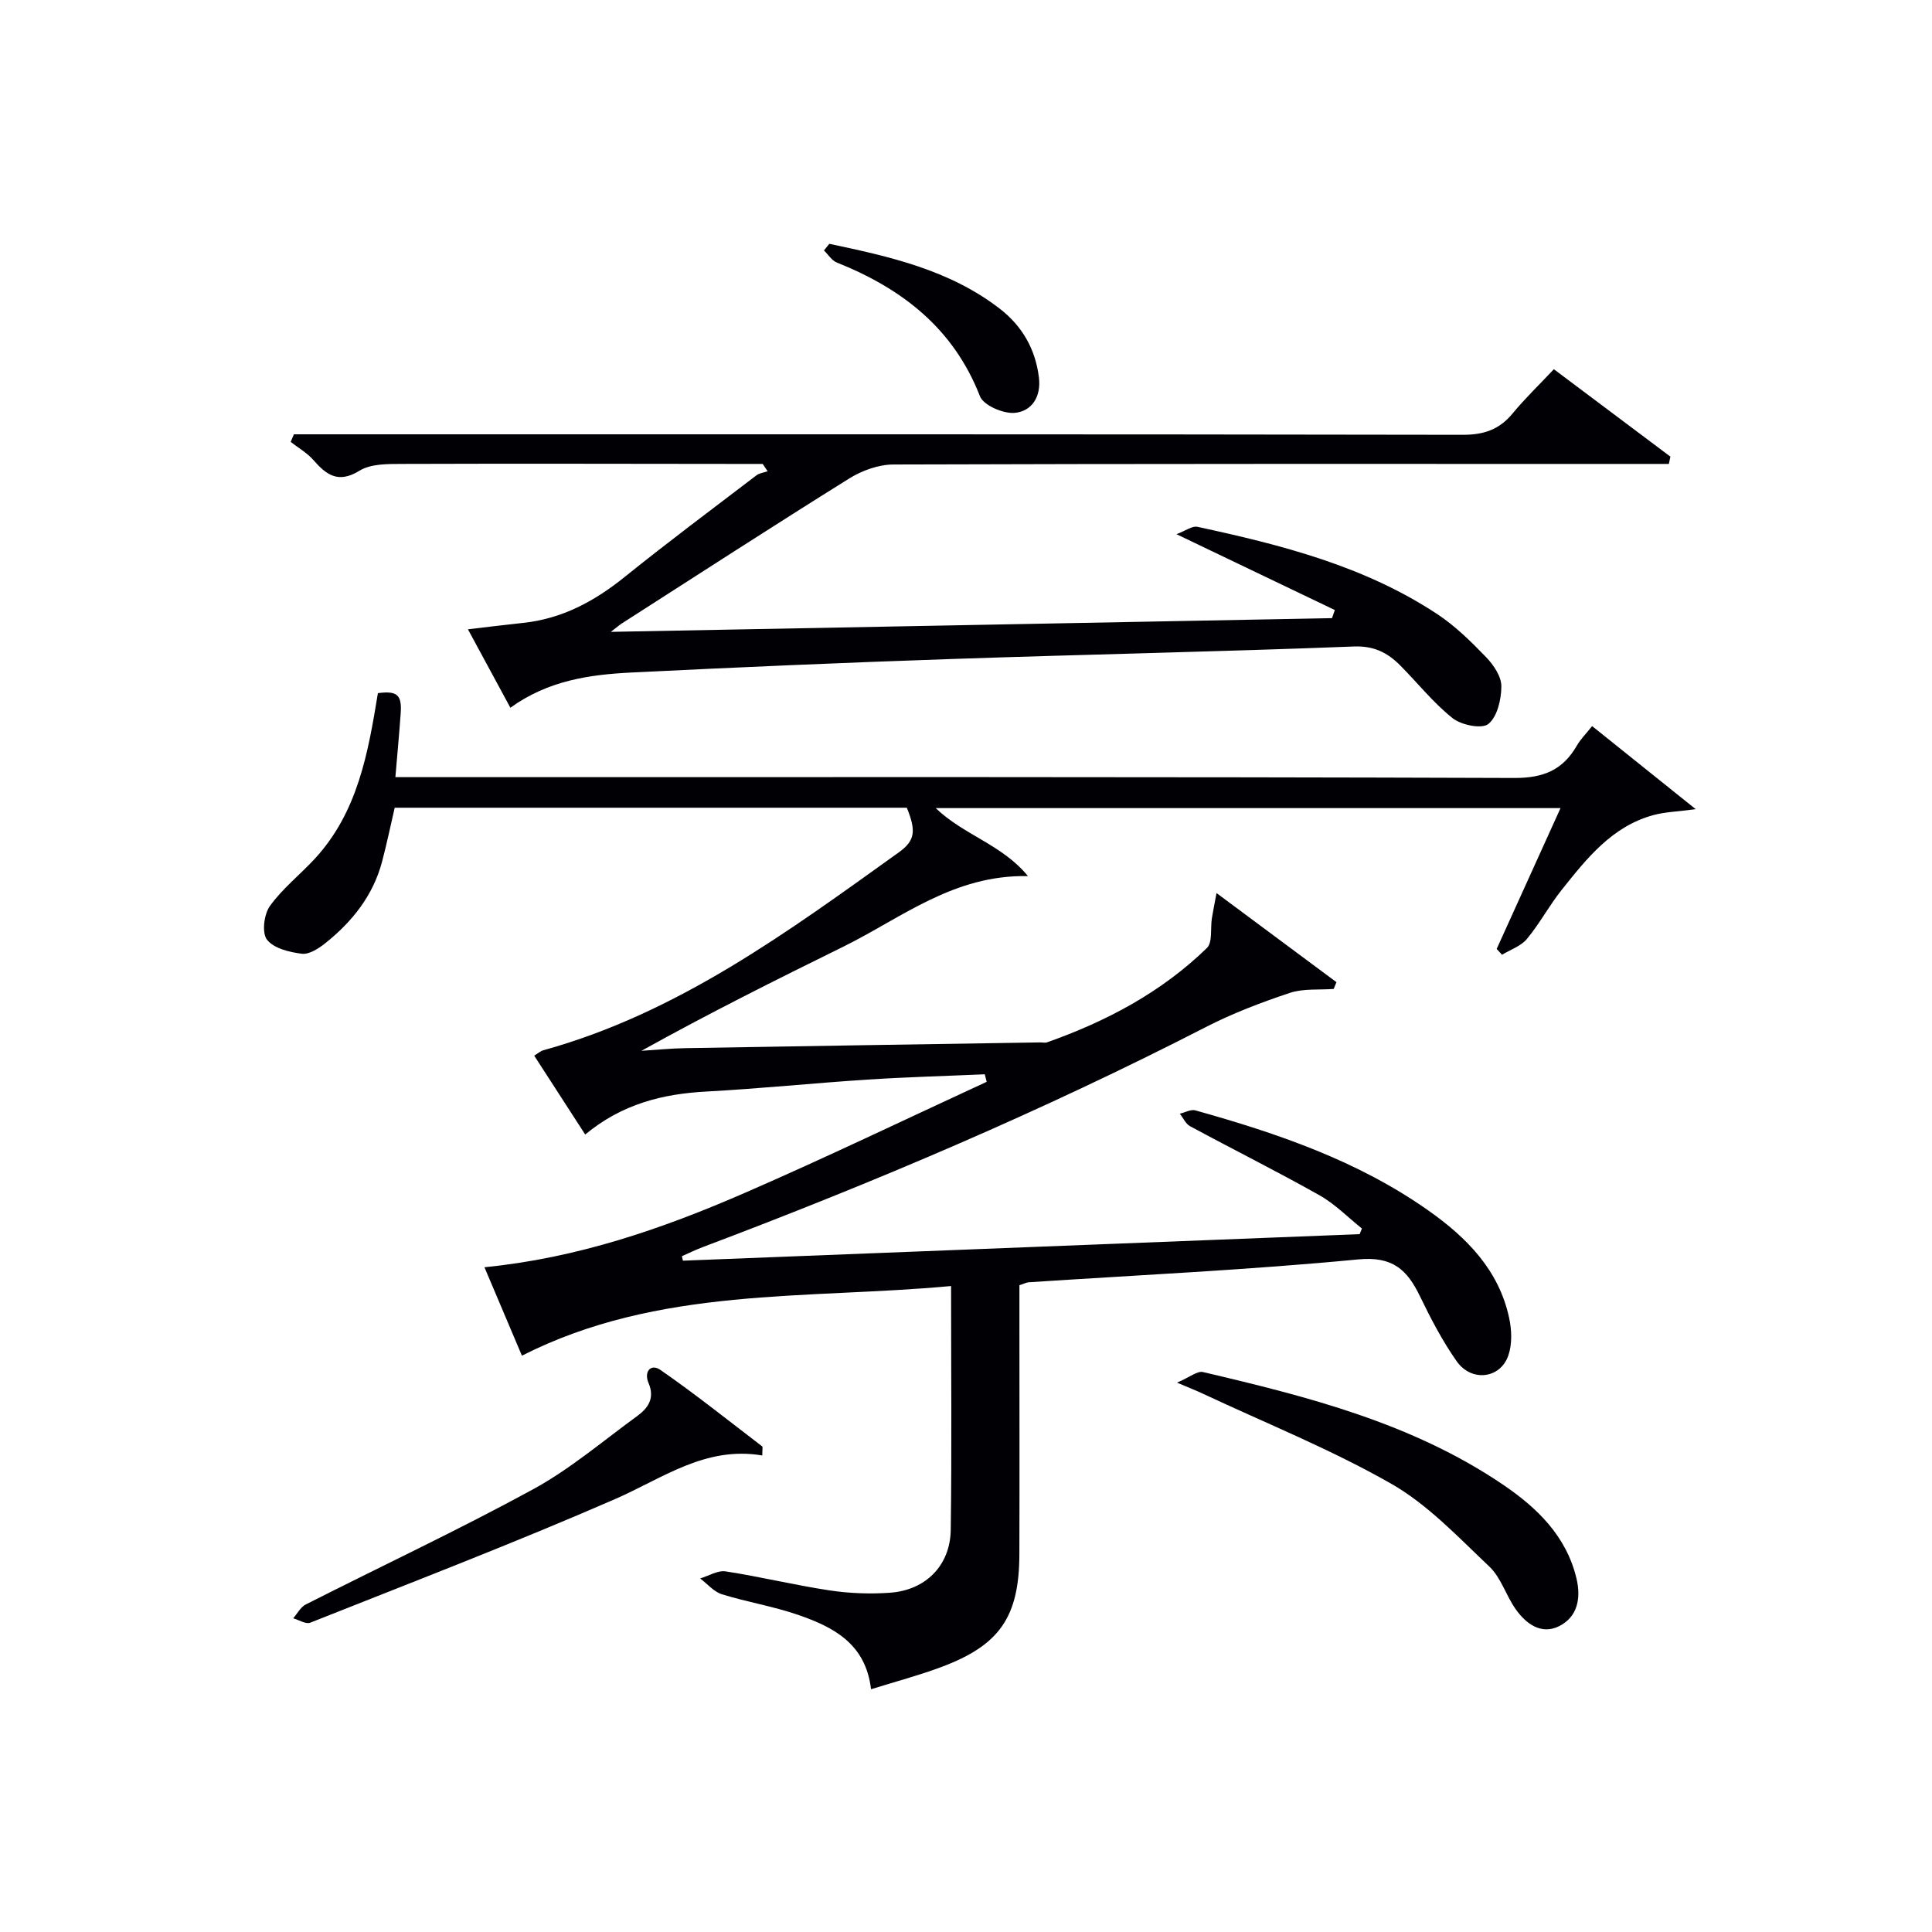
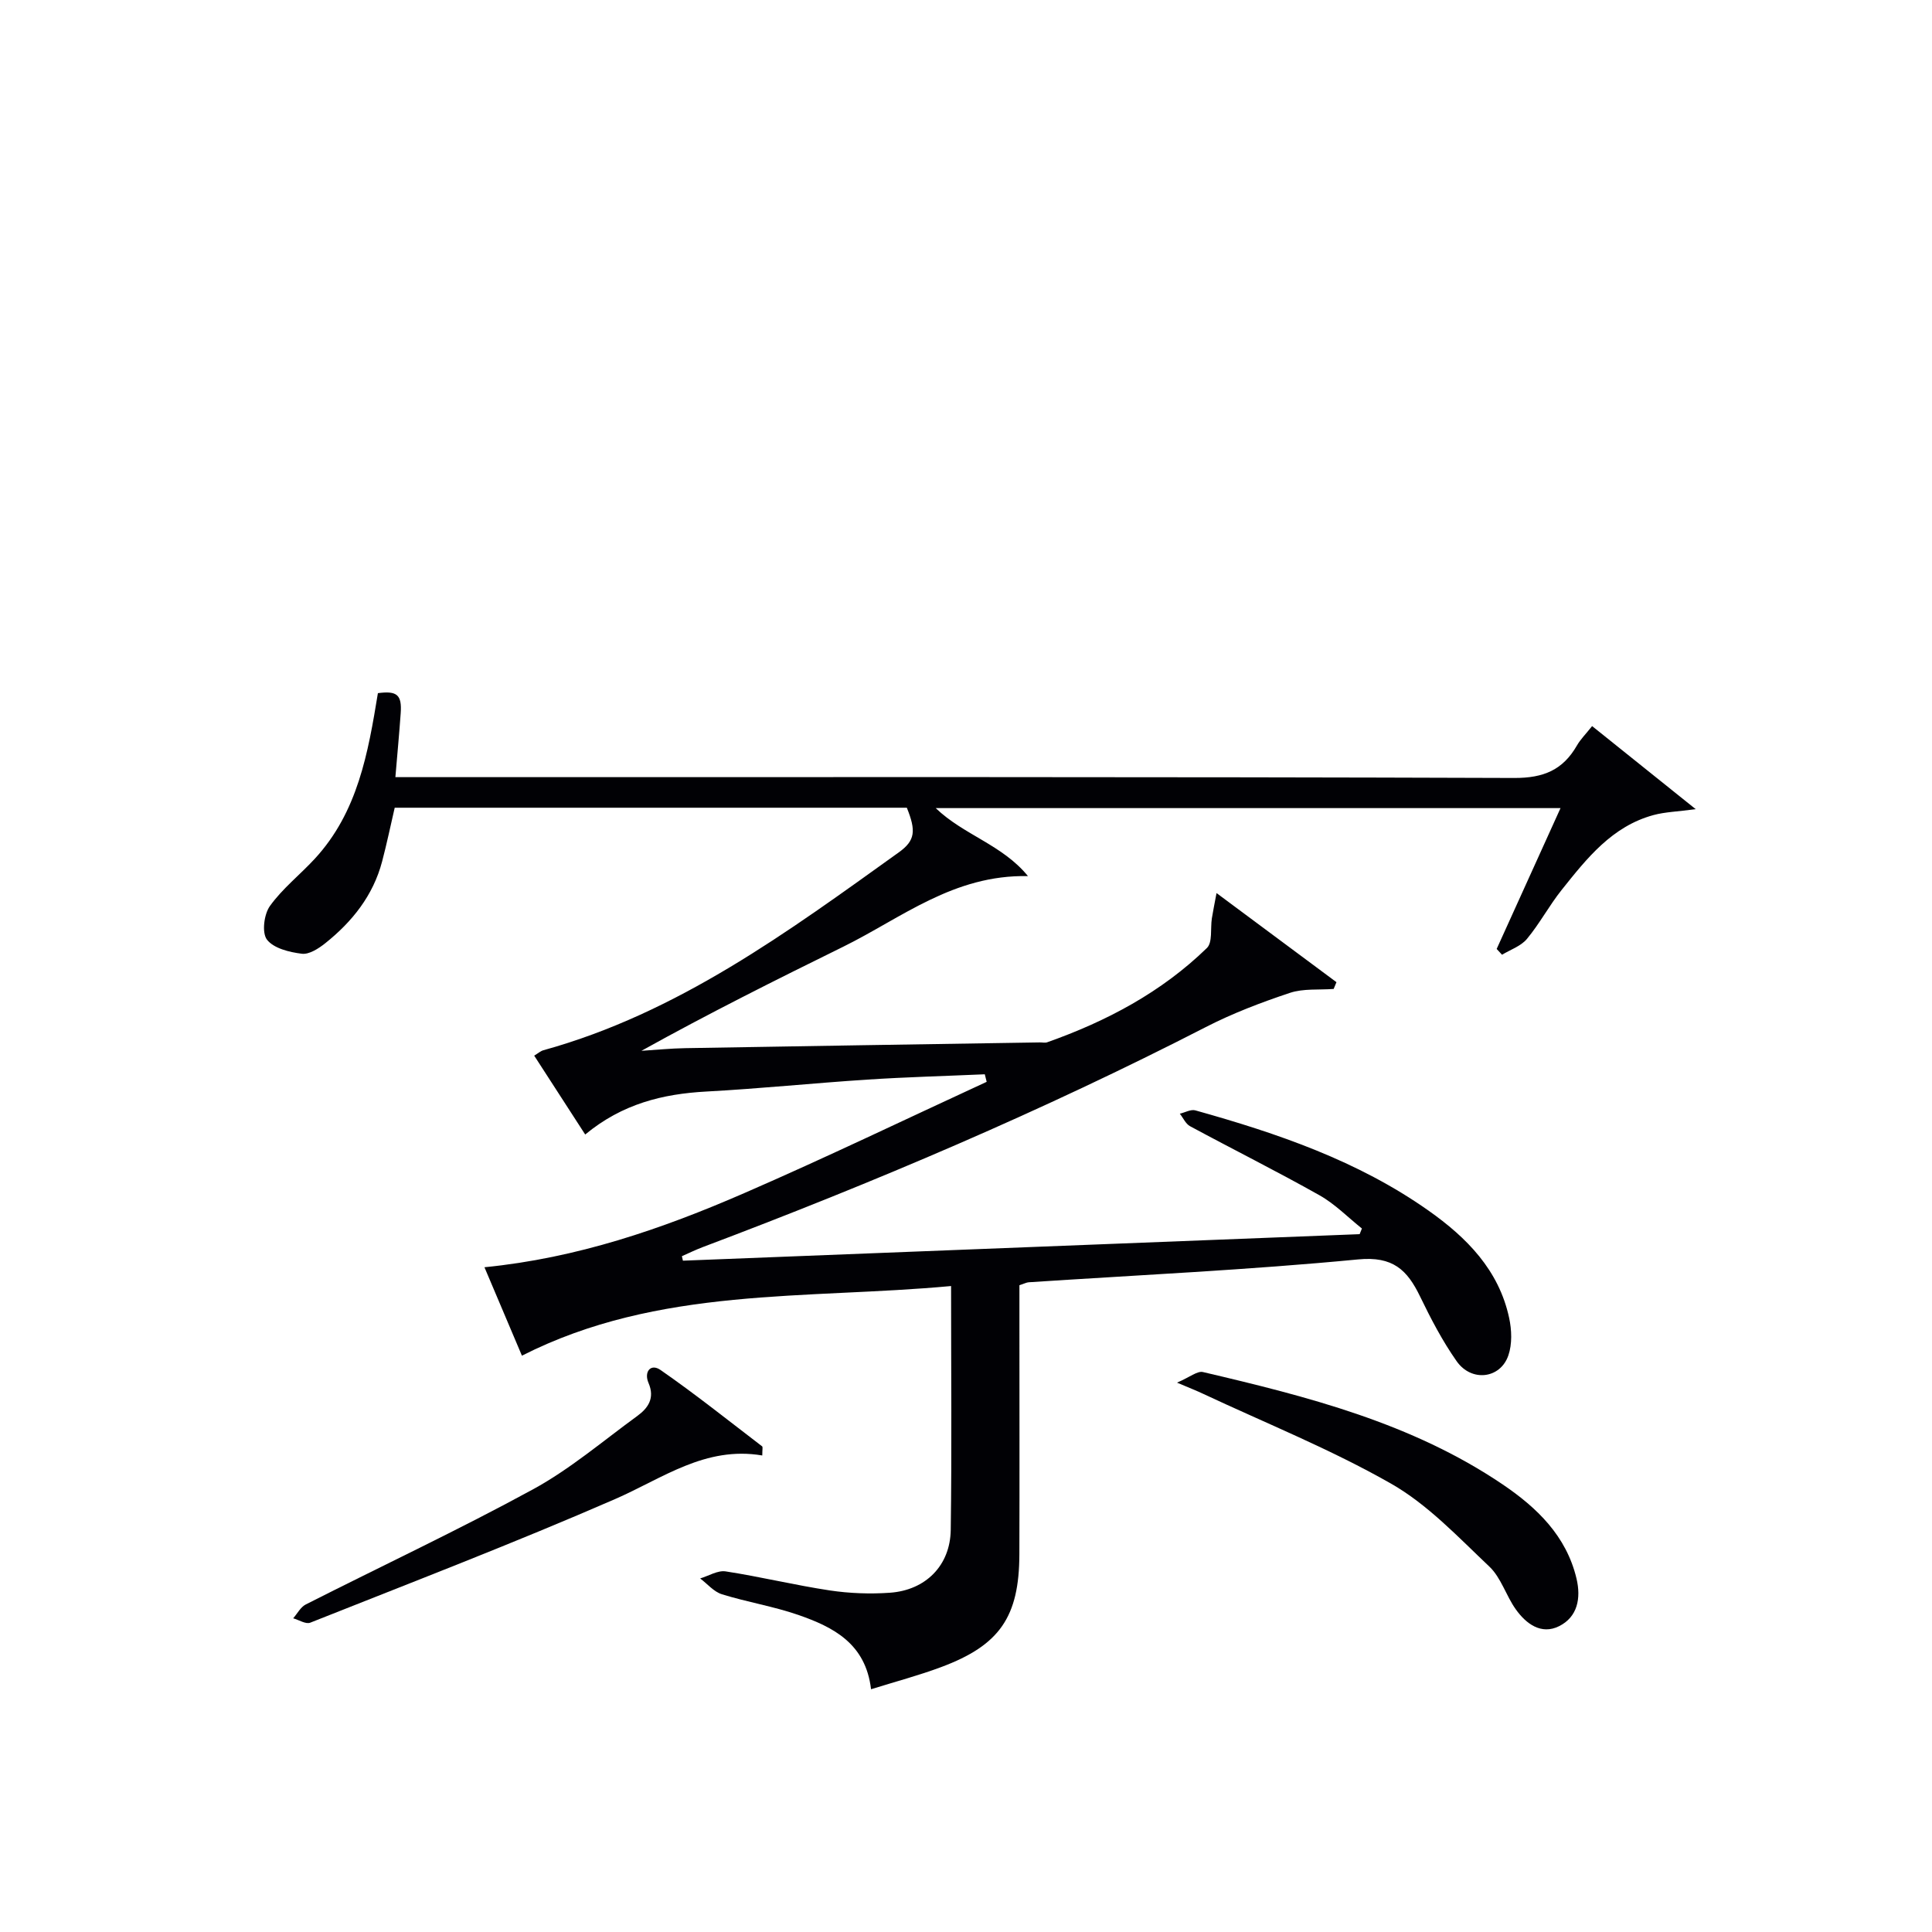
<svg xmlns="http://www.w3.org/2000/svg" enable-background="new 0 0 400 400" viewBox="0 0 400 400">
  <g fill="#010105">
    <path d="m141.39 261.01c46.7-1.83 93.41-3.66 140.11-5.49.16-.39.31-.78.47-1.17-2.92-2.33-5.59-5.09-8.8-6.89-8.81-4.96-17.87-9.48-26.78-14.29-.91-.49-1.42-1.71-2.12-2.59 1.08-.25 2.28-.95 3.21-.69 17.02 4.76 33.67 10.44 48.29 20.76 7.92 5.59 14.55 12.3 16.68 22.2.54 2.49.65 5.42-.16 7.77-1.66 4.85-7.65 5.56-10.71 1.2-2.94-4.18-5.34-8.79-7.57-13.4-2.66-5.5-5.62-8.37-12.83-7.67-22.67 2.18-45.45 3.23-68.19 4.73-.47.03-.93.29-1.93.61v8.72c0 15.67.04 31.33-.01 47-.04 12.94-4.06 18.81-16.16 23.33-4.62 1.73-9.42 3-14.55 4.6-1.11-9.48-7.83-12.87-15.04-15.38-5.16-1.79-10.63-2.66-15.85-4.29-1.67-.52-3-2.15-4.49-3.27 1.77-.53 3.64-1.72 5.29-1.46 7.21 1.11 14.32 2.85 21.54 3.94 4.08.61 8.32.77 12.44.48 7.42-.52 12.5-5.63 12.61-13 .23-16.49.07-32.98.07-50.5-30.01 2.79-60.54.04-88.85 14.42-2.33-5.5-4.95-11.69-7.76-18.31 19.21-1.9 36.74-7.93 53.77-15.34 16.89-7.34 33.49-15.34 50.21-23.05-.13-.52-.26-1.04-.39-1.56-8.1.36-16.22.57-24.31 1.1-11.11.72-22.2 1.87-33.32 2.47-9.05.49-17.42 2.54-25.1 8.9-3.52-5.45-6.97-10.79-10.56-16.33.84-.51 1.33-.96 1.91-1.12 27.84-7.7 50.62-24.51 73.58-40.97 3.43-2.46 3.58-4.48 1.66-9.24-35.27 0-70.56 0-106.03 0-.88 3.8-1.65 7.5-2.61 11.14-1.86 7.05-6.19 12.46-11.76 16.91-1.38 1.1-3.35 2.38-4.88 2.18-2.56-.32-5.81-1.11-7.2-2.92-1.09-1.42-.62-5.25.62-6.97 2.59-3.61 6.21-6.45 9.26-9.75 8.94-9.67 11.07-21.99 13.09-34.31 3.96-.53 4.99.34 4.72 4.15-.29 4.13-.68 8.26-1.1 13.24h6.67c74.99 0 149.99-.09 224.98.17 6.1.02 10.07-1.67 12.98-6.73.73-1.27 1.82-2.35 3.14-4.01 6.92 5.55 13.69 10.98 21.45 17.2-3.78.51-6.34.57-8.74 1.22-8.58 2.33-13.8 8.96-19 15.48-2.59 3.24-4.56 6.98-7.21 10.17-1.24 1.49-3.4 2.21-5.15 3.27-.37-.4-.74-.8-1.11-1.2 4.34-9.57 8.68-19.15 13.22-29.16-43.32 0-86.02 0-129.36 0 5.81 5.59 13.79 7.57 19.1 14.08-15.39-.33-26.2 8.68-38.21 14.6-13.98 6.88-27.91 13.84-41.82 21.57 3.02-.19 6.04-.5 9.07-.55 24.47-.43 48.95-.8 73.43-1.19.5-.01 1.05.13 1.49-.02 12.31-4.35 23.68-10.37 33.09-19.53 1.19-1.16.7-4.04 1.02-6.12.23-1.45.53-2.89.97-5.25 9.04 6.72 16.93 12.58 24.83 18.45-.19.47-.39.94-.58 1.4-3.04.23-6.28-.12-9.08.82-5.94 1.98-11.86 4.23-17.42 7.09-33.76 17.34-68.62 32.15-104.1 45.53-1.48.56-2.9 1.25-4.34 1.89.07.31.14.62.21.93z" />
-     <path d="m276.36 126.3c-10.56-5.06-21.12-10.12-32.78-15.7 1.9-.71 3.25-1.76 4.33-1.53 17.41 3.75 34.65 8.13 49.74 18.13 3.7 2.45 6.96 5.68 10.06 8.89 1.54 1.6 3.14 3.99 3.13 6.01-.01 2.7-.84 6.29-2.69 7.79-1.35 1.09-5.58.24-7.39-1.19-4-3.17-7.23-7.28-10.86-10.93-2.62-2.63-5.41-4.08-9.6-3.92-27.76 1.08-55.54 1.64-83.31 2.59-22.1.75-44.19 1.7-66.28 2.8-8.65.43-17.24 1.65-25.04 7.29-2.95-5.46-5.75-10.62-8.79-16.24 4.1-.48 7.77-.94 11.46-1.33 8.05-.86 14.75-4.48 20.98-9.5 8.94-7.2 18.15-14.07 27.28-21.04.63-.48 1.55-.57 2.33-.85-.34-.51-.68-1.02-1.02-1.52-1.93 0-3.85 0-5.78 0-22.99-.02-45.98-.08-68.97 0-2.95.01-6.4-.03-8.72 1.4-4.42 2.72-6.86.88-9.59-2.24-1.29-1.47-3.1-2.49-4.67-3.72.22-.52.45-1.05.67-1.57h5.61c78.8 0 157.6-.04 236.4.1 4.37.01 7.56-1.09 10.31-4.42 2.53-3.07 5.42-5.84 8.54-9.16 8.13 6.1 16.13 12.1 24.13 18.1-.11.5-.21 1.01-.32 1.51-2.38 0-4.75 0-7.13 0-51.15 0-102.29-.05-153.44.12-3.05.01-6.46 1.24-9.1 2.88-15.8 9.85-31.42 19.98-47.1 30.02-.51.33-.97.74-2.28 1.75 50.44-.96 99.88-1.9 149.31-2.84.2-.54.39-1.11.58-1.68z" />
    <path d="m243.69 286.26c2.63-1.12 4.2-2.47 5.38-2.19 21.67 5.08 43.24 10.55 62.02 23.25 7.11 4.81 13.21 10.67 15.31 19.51.96 4.05.23 7.95-3.62 9.86-3.69 1.83-6.81-.49-8.95-3.49-2.02-2.83-3.04-6.55-5.47-8.85-6.46-6.11-12.76-12.85-20.36-17.18-12.49-7.12-25.96-12.53-39.02-18.65-1.18-.56-2.41-1.04-5.29-2.26z" />
    <path d="m157.82 301.34c-11.81-2-20.65 4.75-30.5 9.04-20.8 9.06-42 17.2-63.09 25.58-.91.36-2.34-.57-3.53-.91.86-.97 1.53-2.32 2.6-2.86 15.69-7.96 31.63-15.43 47.07-23.85 7.66-4.18 14.45-9.99 21.55-15.16 2.27-1.65 3.7-3.71 2.35-6.85-.99-2.3.44-4.1 2.47-2.7 7.21 5 14.08 10.49 21.05 15.82.17.14.03.63.03 1.89z" />
-     <path d="m171.7 50.48c12.43 2.62 24.82 5.37 35.25 13.4 4.67 3.6 7.44 8.39 8.15 14.31.48 3.98-1.5 6.99-5.05 7.29-2.35.2-6.43-1.56-7.16-3.44-5.5-14.1-16.15-22.29-29.62-27.68-1.06-.42-1.8-1.65-2.68-2.51.37-.45.74-.91 1.11-1.37z" />
  </g>
</svg>